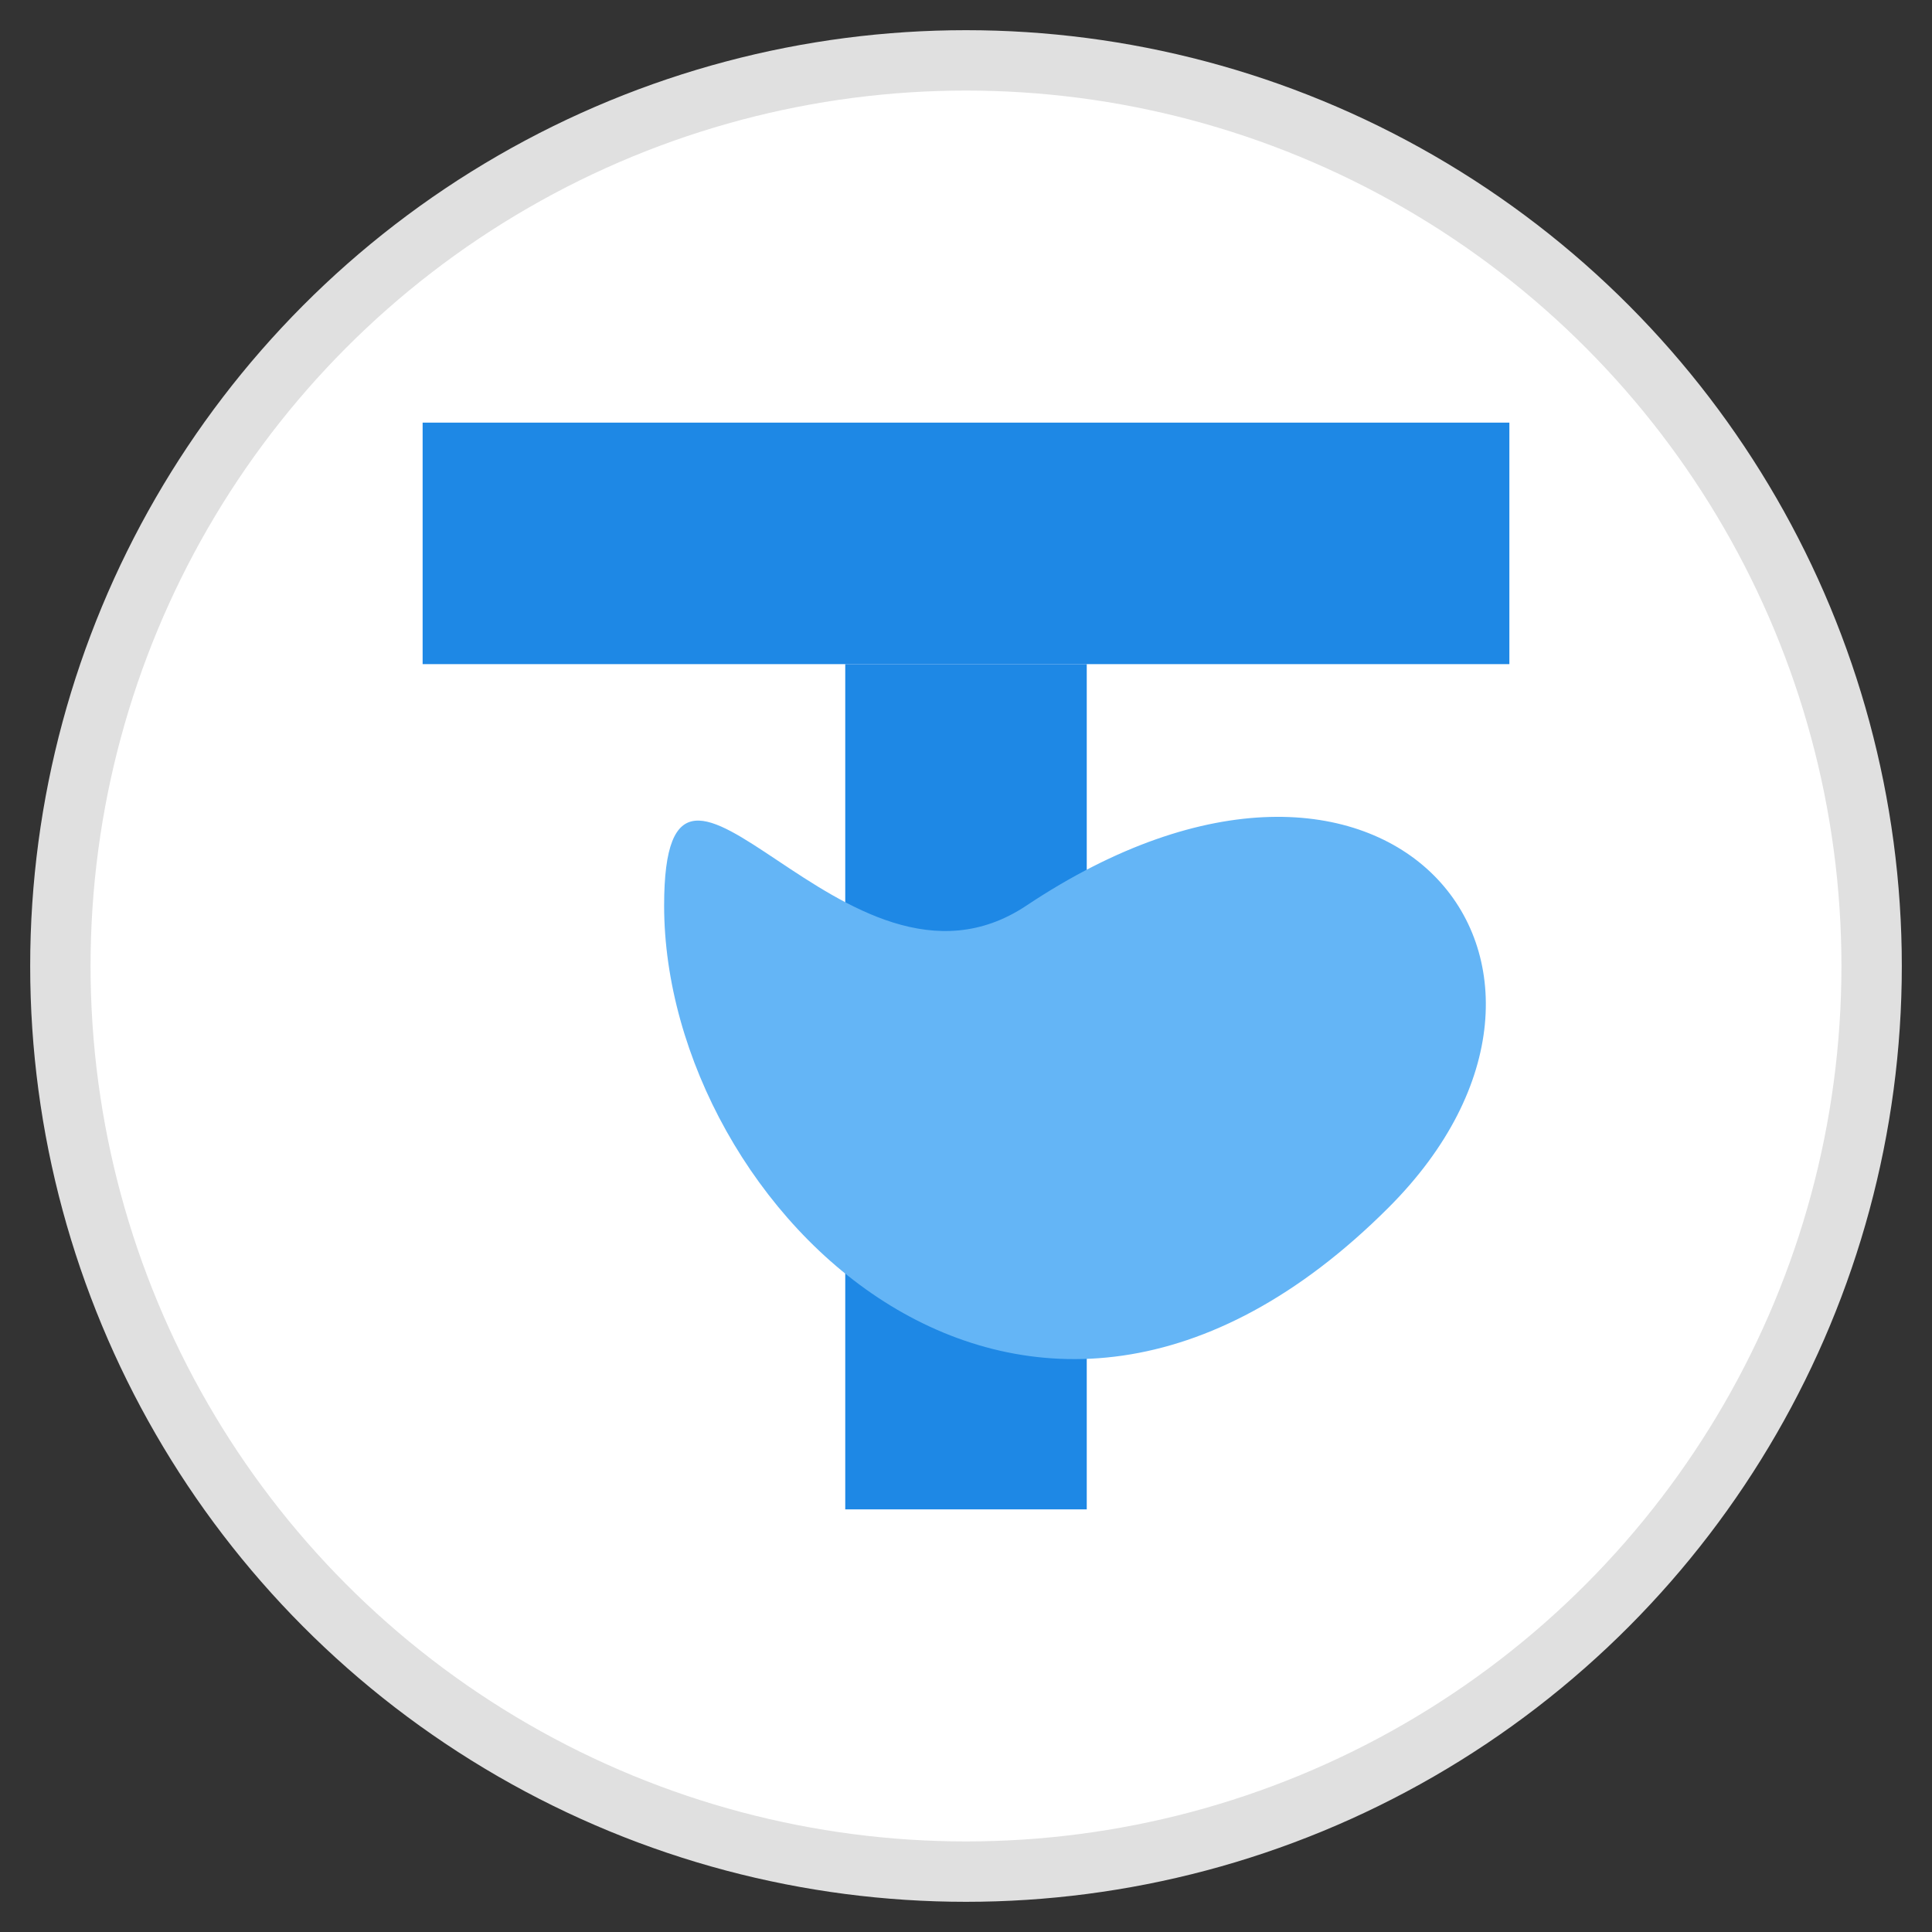
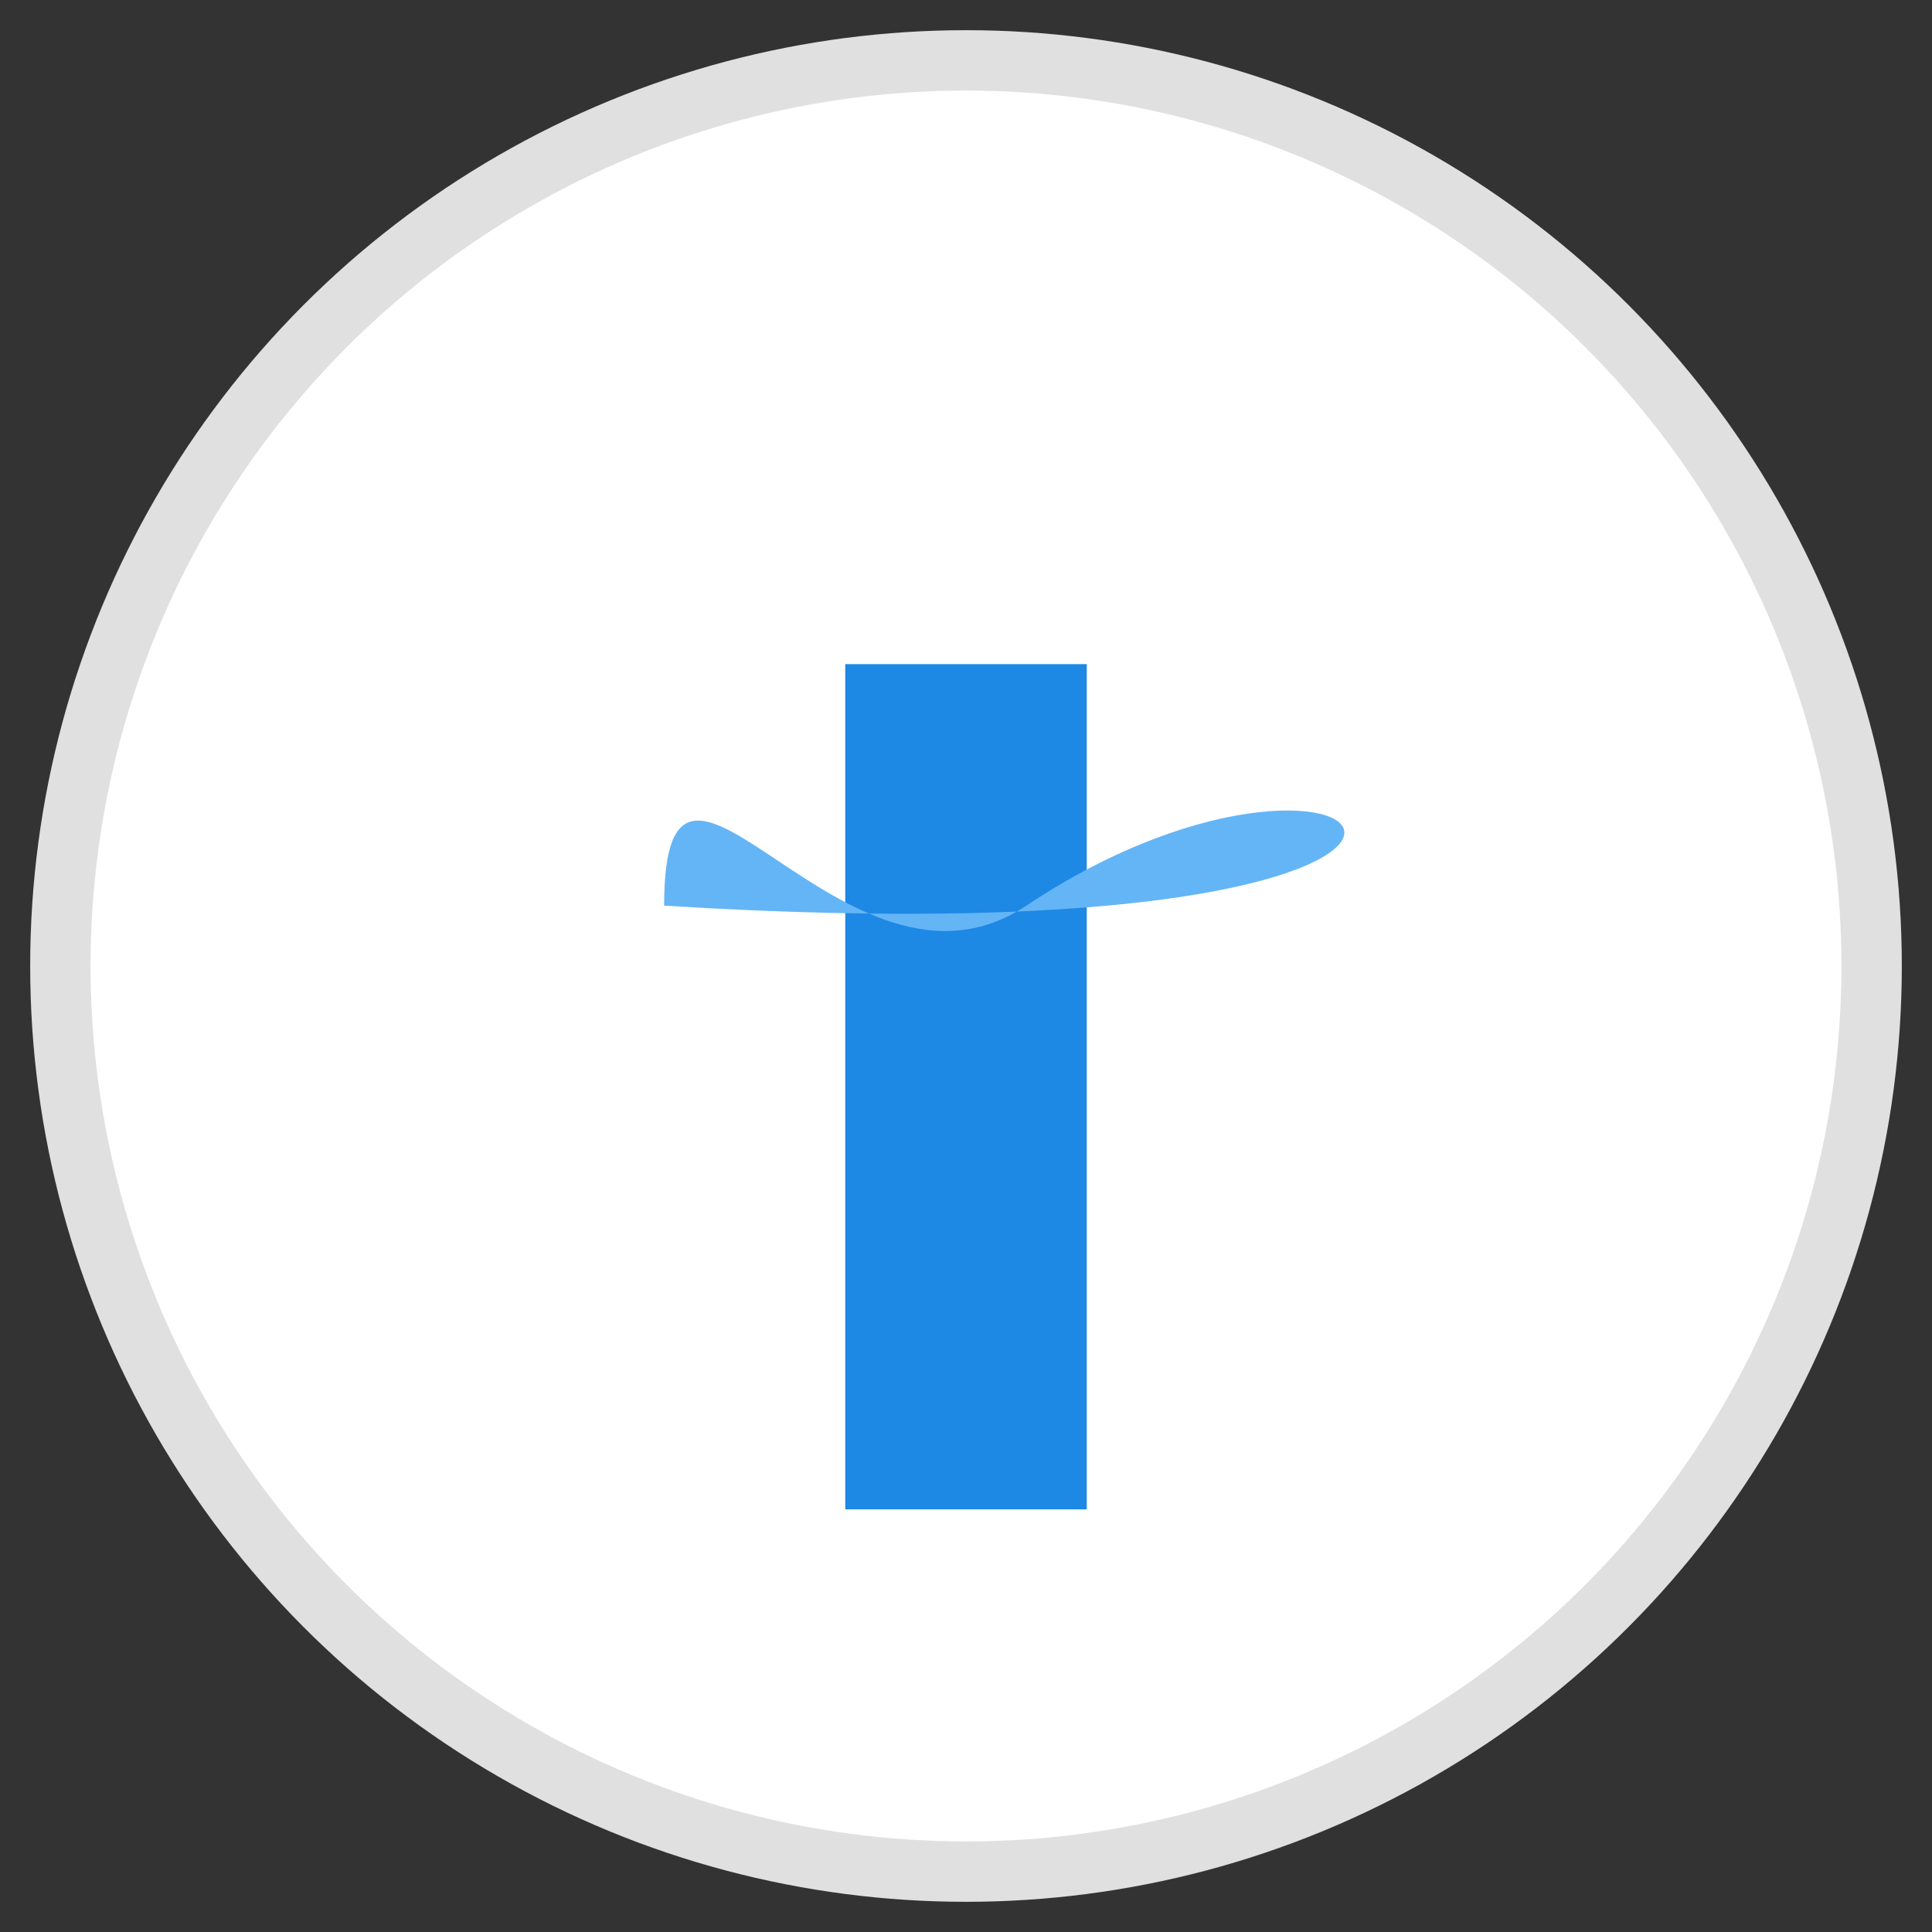
<svg xmlns="http://www.w3.org/2000/svg" viewBox="0 0 32 32">
  <rect x="0" y="0" width="32" height="32" fill="#333333" stroke="none" />
  <style>
    .main-color { fill: #1e88e5; }
    .light-color { fill: #64b5f6; }
  </style>
  <circle cx="16" cy="16" r="15" fill="white" stroke="#e0e0e0" stroke-width="1" />
  <g transform="translate(6, 6)">
-     <rect x="1" y="1" width="18" height="4" class="main-color" />
    <rect x="8" y="5" width="4" height="14" class="main-color" />
-     <path d="M5,9 C5,14 11,20 17,14 C21,10 17,5 11,9 C8,11 5,5 5,9 Z" class="light-color" />
+     <path d="M5,9 C21,10 17,5 11,9 C8,11 5,5 5,9 Z" class="light-color" />
  </g>
</svg>